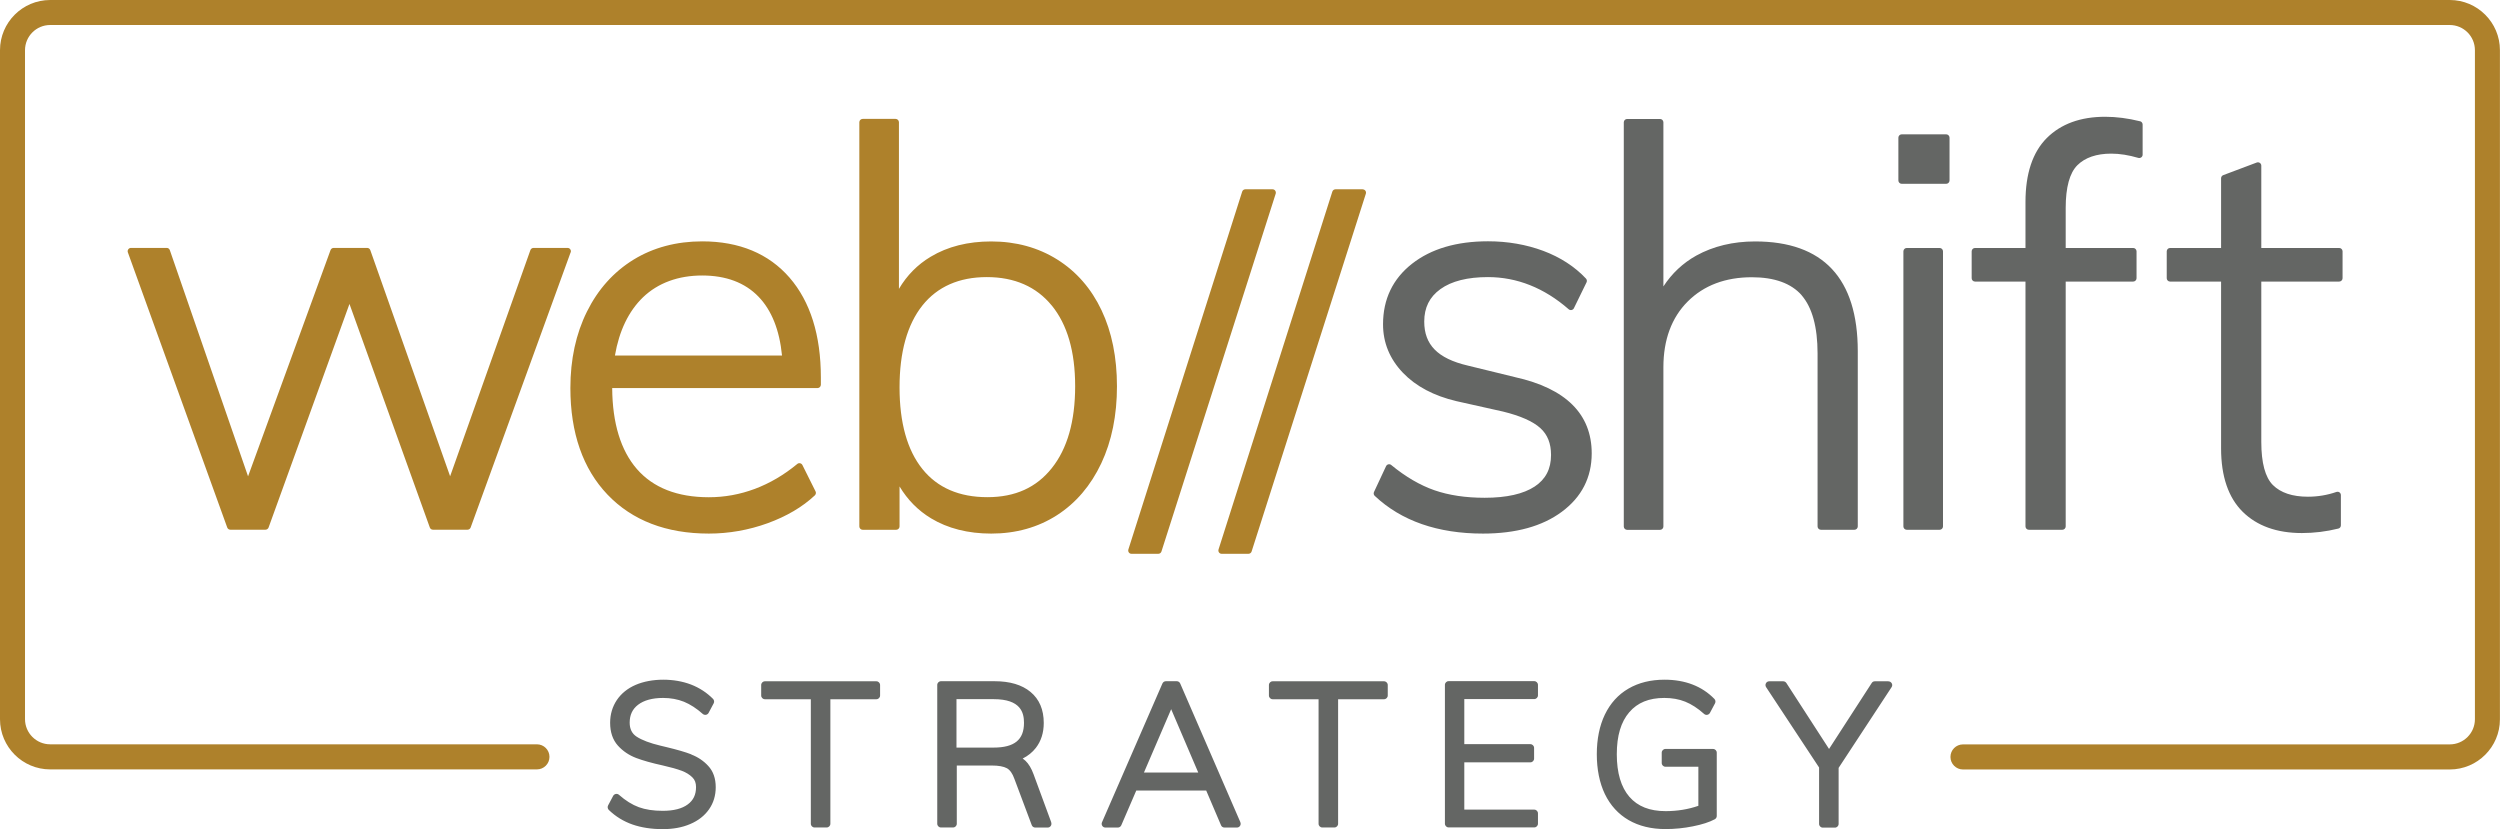
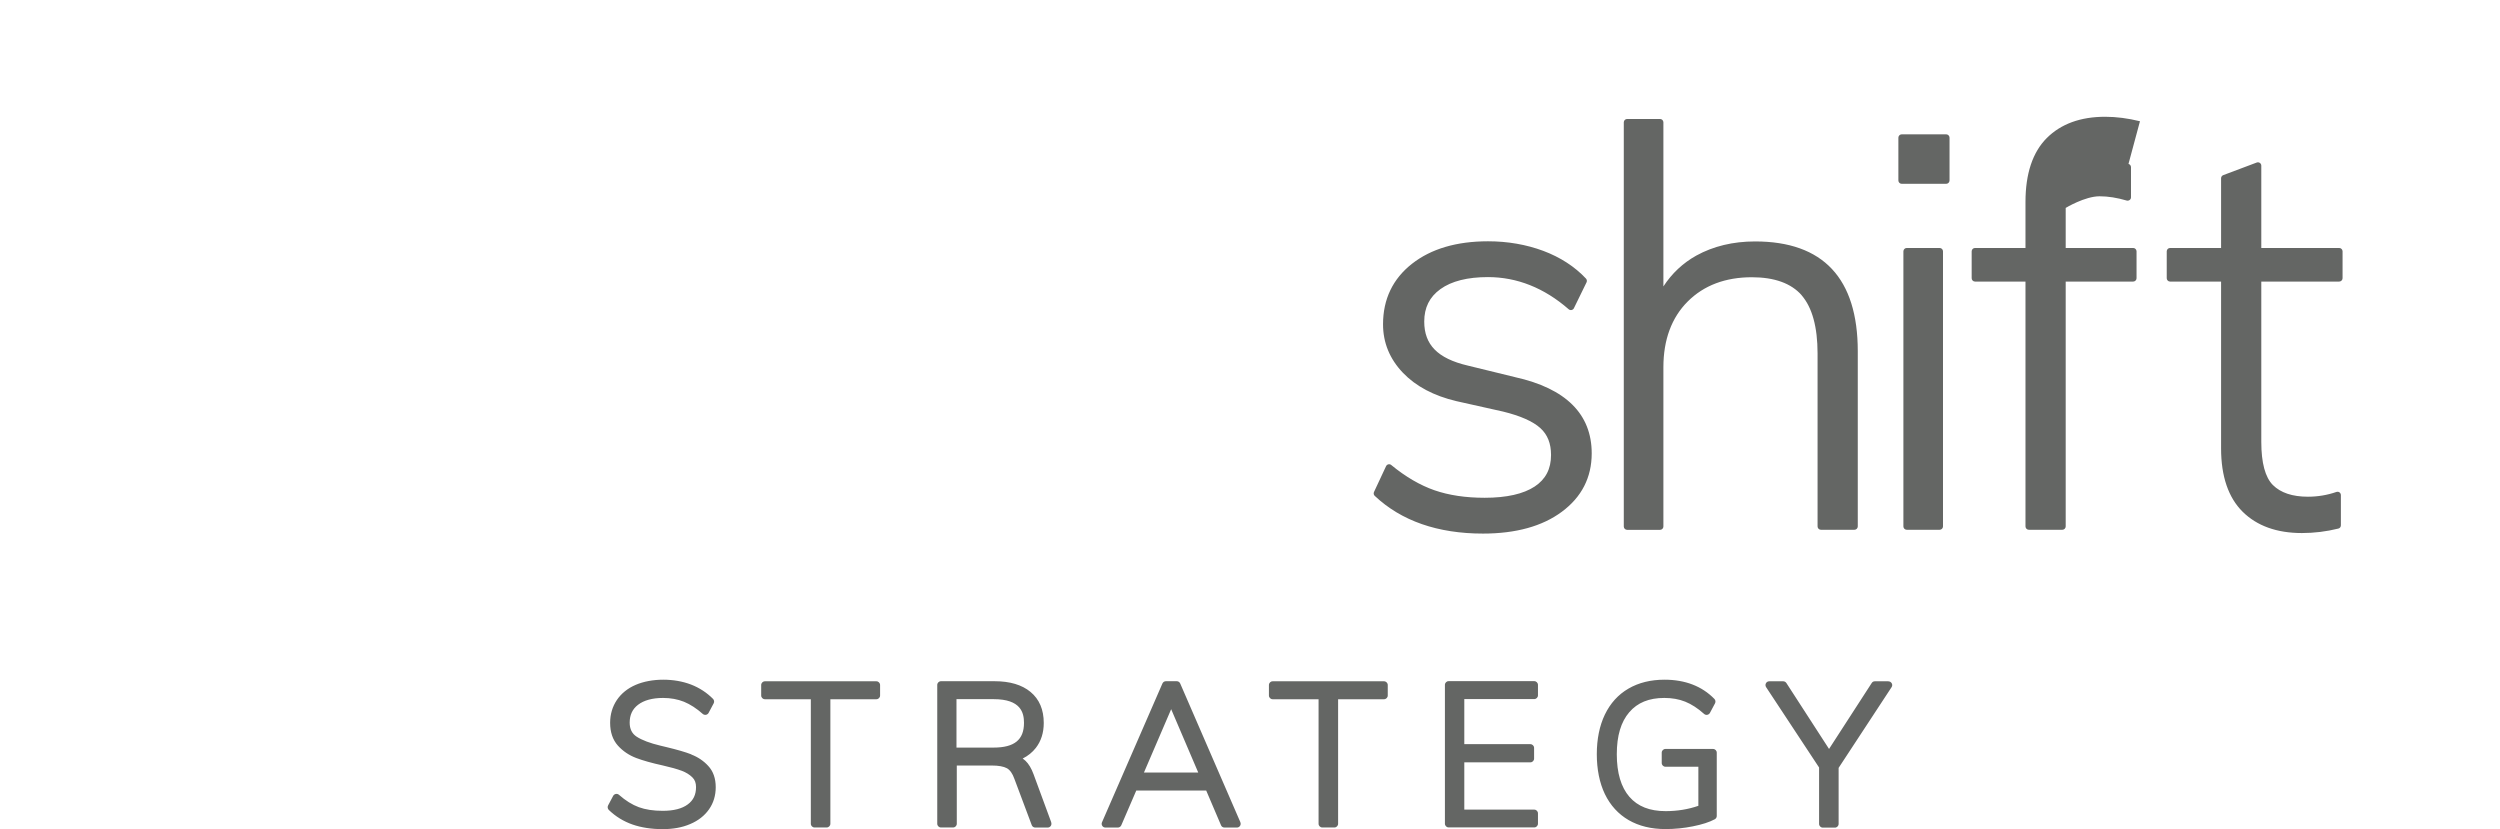
<svg xmlns="http://www.w3.org/2000/svg" id="b" viewBox="0 0 328.86 109.07">
  <g id="c">
-     <path d="M202.31,90.11v1.36c0,.27-.22.49-.49.49h-9.2v5.93h8.69c.27,0,.49.22.49.49v1.41c0,.27-.22.49-.49.49h-8.69v6.22h9.2c.27,0,.49.22.49.49v1.36c0,.27-.22.49-.49.49h-11.26c-.27,0-.49-.22-.49-.49v-18.26c0-.27.22-.49.49-.49h11.26c.27,0,.49.22.49.49ZM182.08,89.62h-14.67c-.27,0-.49.22-.49.49v1.38c0,.27.22.49.49.49h6.04v16.38c0,.27.22.49.49.49h1.59c.27,0,.49-.22.49-.49v-16.38h6.04c.27,0,.49-.22.49-.49v-1.38c0-.27-.22-.49-.49-.49ZM163.16,108.17c.07.15.05.33-.04.47-.09.14-.25.22-.41.22h-1.64c-.2,0-.38-.12-.45-.3l-1.95-4.57h-9.2l-1.97,4.57c-.08.18-.26.3-.45.3h-1.64c-.17,0-.32-.08-.41-.22-.09-.14-.11-.32-.04-.47l7.95-18.26c.08-.18.26-.3.45-.3h1.44c.2,0,.37.12.45.3l7.92,18.26ZM157.62,101.62l-3.56-8.33-3.58,8.33h7.14ZM138.28,108.2c.06.15.03.32-.06.45-.09.13-.24.21-.4.21h-1.64c-.21,0-.39-.13-.46-.32l-2.28-6.08c-.25-.71-.58-1.17-.98-1.4-.44-.24-1.11-.36-1.99-.36h-4.61v7.66c0,.27-.22.49-.49.49h-1.59c-.27,0-.49-.22-.49-.49v-18.26c0-.27.22-.49.49-.49h7.05c2.01,0,3.6.47,4.73,1.41,1.16.96,1.74,2.33,1.74,4.08,0,1.29-.35,2.39-1.04,3.28-.45.58-1.03,1.05-1.73,1.4.13.09.25.19.36.29.43.41.79,1.01,1.07,1.78l2.33,6.33ZM130.71,91.97h-4.89v6.37h4.89c2.73,0,3.99-1.03,3.99-3.25,0-1.34-.41-3.12-3.99-3.12ZM90.96,99.24c-.82-.32-1.91-.63-3.32-.97l-.75-.18c-1.39-.33-2.45-.73-3.15-1.19-.61-.4-.91-1.01-.91-1.84,0-1.01.36-1.78,1.1-2.35.77-.59,1.88-.9,3.3-.9.99,0,1.91.17,2.74.5.83.34,1.66.88,2.47,1.6.11.1.27.14.42.12.15-.03.28-.12.35-.25l.67-1.26c.1-.19.07-.42-.08-.58-.82-.83-1.8-1.47-2.92-1.9-1.11-.42-2.34-.63-3.64-.63s-2.58.23-3.62.68c-1.07.46-1.9,1.14-2.48,2-.58.87-.88,1.87-.88,2.99,0,1.23.34,2.24,1.02,3,.65.72,1.46,1.27,2.41,1.63.9.34,2.07.67,3.49.98,1.03.23,1.87.47,2.49.7.57.21,1.05.51,1.41.87.33.32.48.74.48,1.28,0,.99-.35,1.73-1.08,2.27-.76.57-1.87.85-3.3.85-1.22,0-2.28-.16-3.15-.48-.87-.32-1.75-.87-2.6-1.62-.11-.1-.27-.15-.42-.12-.15.03-.28.12-.35.25l-.67,1.26c-.1.2-.06.43.09.59.9.87,1.95,1.51,3.12,1.92,1.15.4,2.49.61,3.97.61,1.36,0,2.58-.22,3.62-.67,1.07-.45,1.9-1.11,2.48-1.94.59-.84.88-1.82.88-2.91,0-1.15-.33-2.09-.98-2.79-.61-.67-1.37-1.18-2.24-1.51ZM115.29,89.62h-14.67c-.27,0-.49.22-.49.49v1.38c0,.27.22.49.49.49h6.04v16.38c0,.27.22.49.49.49h1.59c.27,0,.49-.22.49-.49v-16.38h6.05c.27,0,.49-.22.49-.49v-1.38c0-.27-.22-.49-.49-.49ZM248.41,89.62h-1.79c-.17,0-.32.08-.41.23l-5.61,8.67-5.61-8.67c-.09-.14-.25-.23-.41-.23h-1.85c-.18,0-.35.1-.43.26-.09.16-.08.35.02.51l6.97,10.57v7.42c0,.27.22.49.49.49h1.59c.27,0,.49-.22.49-.49v-7.37l6.97-10.62c.1-.15.11-.35.02-.5-.09-.16-.25-.26-.43-.26ZM225.34,98.52h-6.26c-.27,0-.49.22-.49.49v1.36c0,.27.22.49.49.49h4.33v5.14c-1.32.46-2.77.7-4.3.7-2.11,0-3.67-.62-4.77-1.88-1.1-1.27-1.66-3.15-1.66-5.6s.55-4.26,1.64-5.53c1.08-1.26,2.59-1.88,4.61-1.88,1.01,0,1.93.16,2.75.49.82.33,1.66.87,2.48,1.61.11.1.27.15.42.12.15-.03.28-.12.35-.25l.67-1.26c.1-.19.07-.42-.08-.58-1.64-1.68-3.85-2.53-6.56-2.53-1.81,0-3.4.39-4.74,1.17-1.35.78-2.39,1.93-3.11,3.42-.7,1.46-1.06,3.22-1.06,5.21s.36,3.78,1.06,5.24c.72,1.49,1.77,2.64,3.13,3.43,1.35.78,2.98,1.18,4.84,1.18,1.21,0,2.42-.12,3.61-.36,1.21-.24,2.17-.55,2.88-.93.16-.09.26-.25.26-.43v-8.33c0-.27-.22-.49-.49-.49ZM256.01,17.67h-5.85c-.24,0-.44.2-.44.44v5.63c0,.24.2.44.44.44h5.85c.24,0,.44-.2.44-.44v-5.63c0-.24-.2-.44-.44-.44ZM281.5,15.95c-1.57-.39-3.11-.59-4.58-.59-3.24,0-5.82.94-7.68,2.8-1.86,1.86-2.8,4.69-2.8,8.4v6.06h-6.64c-.24,0-.44.2-.44.44v3.54c0,.24.2.44.44.44h6.64v32.21c0,.24.2.44.44.44h4.41c.24,0,.44-.2.44-.44v-32.21h8.88c.24,0,.44-.2.44-.44v-3.54c0-.24-.2-.44-.44-.44h-8.88v-5.27c0-2.71.52-4.6,1.53-5.61s2.52-1.53,4.46-1.53c1.11,0,2.3.19,3.56.56.13.04.28.01.39-.07.11-.08.18-.21.18-.35v-3.97c0-.2-.14-.38-.33-.43ZM307.71,32.62h-10.25v-10.83c0-.14-.07-.28-.19-.36-.12-.08-.27-.1-.41-.05l-4.41,1.66c-.17.06-.28.23-.28.41v9.17h-6.71c-.24,0-.44.2-.44.44v3.54c0,.24.2.44.44.44h6.71v21.95c0,3.67.96,6.47,2.84,8.33,1.88,1.86,4.5,2.8,7.79,2.8,1.62,0,3.23-.2,4.8-.59.2-.05.33-.22.33-.43v-3.97c0-.14-.07-.28-.18-.36s-.26-.1-.4-.06c-1.2.42-2.47.63-3.76.63-2.04,0-3.58-.52-4.6-1.53-1.02-1.02-1.53-2.93-1.53-5.68v-21.09h10.25c.24,0,.44-.2.44-.44v-3.54c0-.24-.2-.44-.44-.44ZM199.3,49.61l-6.22-1.52c-1.98-.46-3.45-1.17-4.37-2.12-.91-.93-1.36-2.13-1.36-3.67,0-1.84.7-3.24,2.13-4.27,1.46-1.05,3.56-1.58,6.25-1.58,3.82,0,7.4,1.42,10.62,4.23.1.09.25.13.38.1.13-.03.25-.11.31-.24l1.66-3.4c.08-.16.05-.36-.07-.49-1.48-1.58-3.38-2.81-5.62-3.65-2.23-.83-4.68-1.26-7.27-1.26-4.13,0-7.49.99-9.99,2.95-2.53,1.98-3.82,4.66-3.82,7.97,0,2.42.88,4.56,2.61,6.37,1.71,1.79,4.08,3.04,7.05,3.74l6.13,1.37c2.28.56,3.93,1.29,4.9,2.17.95.86,1.41,2.02,1.41,3.54,0,1.83-.7,3.19-2.15,4.15-1.49.98-3.7,1.48-6.58,1.48-2.49,0-4.71-.33-6.61-.99-1.89-.66-3.8-1.77-5.68-3.32-.1-.09-.24-.12-.38-.09-.13.03-.24.12-.3.24l-1.59,3.4c-.08.17-.04.38.1.51,3.49,3.29,8.28,4.96,14.24,4.96,4.31,0,7.8-.96,10.37-2.87,2.61-1.93,3.93-4.52,3.93-7.68,0-5.17-3.4-8.55-10.09-10.03ZM255.15,32.62h-4.33c-.24,0-.44.2-.44.44v36.19c0,.24.2.44.44.44h4.33c.24,0,.44-.2.44-.44v-36.19c0-.24-.2-.44-.44-.44ZM236.99,38.84c1.39,1.6,2.1,4.17,2.1,7.66v22.75c0,.24.2.44.44.44h4.41c.24,0,.44-.2.44-.44v-23.04c0-9.59-4.55-14.45-13.51-14.45-2.9,0-5.5.63-7.73,1.86-1.76.98-3.21,2.34-4.33,4.06v-21.59c0-.24-.2-.44-.44-.44h-4.33c-.24,0-.44.2-.44.44v53.17c0,.24.2.44.44.44h4.33c.24,0,.44-.2.44-.44v-20.95c0-3.62,1.08-6.53,3.2-8.65,2.12-2.12,4.96-3.19,8.43-3.19,2.98,0,5.19.8,6.57,2.38Z" fill="#646664" />
-     <path d="M75.06,33.2l-13.15,36.19c-.06.17-.23.29-.41.29h-4.55c-.19,0-.35-.12-.41-.29l-10.57-29.41-10.64,29.41c-.06.17-.23.29-.41.29h-4.62c-.19,0-.35-.12-.41-.29l-13.07-36.19c-.05-.13-.03-.28.05-.4.08-.12.22-.19.36-.19h4.7c.19,0,.35.12.41.3l10.29,29.75,10.85-29.76c.06-.17.23-.29.41-.29h4.41c.19,0,.35.12.41.29l10.5,29.75,10.56-29.75c.06-.17.23-.29.41-.29h4.48c.14,0,.28.07.36.19s.1.27.05.4ZM103.86,36.52c2.73,3.15,4.12,7.57,4.12,13.15v.94c0,.24-.2.44-.44.44h-27.01c.03,4.62,1.13,8.21,3.25,10.65,2.14,2.46,5.32,3.71,9.46,3.71s8.12-1.47,11.64-4.38c.1-.09.24-.12.37-.09.13.03.24.11.3.23l1.73,3.47c.09.17.05.38-.09.52-1.63,1.53-3.72,2.76-6.22,3.67-2.49.9-5.1,1.36-7.73,1.36-5.59,0-10.07-1.72-13.32-5.12-3.24-3.39-4.89-8.11-4.89-14.03,0-3.76.73-7.14,2.18-10.05,1.45-2.93,3.51-5.22,6.12-6.83,2.61-1.6,5.65-2.41,9.04-2.41,4.88,0,8.74,1.61,11.49,4.77ZM102.87,46.77c-.33-3.36-1.37-5.96-3.09-7.74-1.78-1.85-4.28-2.79-7.41-2.79s-5.81.97-7.79,2.87c-1.89,1.83-3.13,4.4-3.69,7.66h21.98ZM167.75,25.08c-.08-.11-.21-.18-.35-.18h-3.58c-.19,0-.36.12-.42.31l-14.97,47.07c-.04.13-.02.28.06.39.08.11.21.18.35.18h3.52c.19,0,.36-.12.42-.3l15.03-47.07c.04-.13.02-.28-.06-.39ZM144.9,40.81c1.35,2.84,2.03,6.21,2.03,10.01s-.69,7.21-2.06,10.12c-1.38,2.93-3.34,5.23-5.83,6.83-2.49,1.6-5.4,2.42-8.65,2.42-3.05,0-5.72-.68-7.92-2.01-1.71-1.03-3.09-2.44-4.14-4.19v5.26c0,.24-.2.44-.44.44h-4.41c-.24,0-.44-.2-.44-.44V16.08c0-.24.2-.44.44-.44h4.33c.24,0,.44.2.44.44v21.92c1.05-1.78,2.45-3.2,4.18-4.23,2.23-1.34,4.9-2.01,7.96-2.01,3.25,0,6.17.8,8.69,2.38,2.52,1.58,4.48,3.83,5.83,6.69ZM138.35,40.19c-2.02-2.48-4.9-3.74-8.54-3.74s-6.5,1.26-8.47,3.73c-2,2.51-3.01,6.14-3.01,10.78s1.01,8.26,3.01,10.74c1.97,2.46,4.85,3.7,8.54,3.7s6.45-1.28,8.47-3.81c2.05-2.56,3.08-6.18,3.08-10.78s-1.04-8.12-3.08-10.63ZM179.26,24.9h-3.58c-.19,0-.36.12-.42.31l-14.97,47.07c-.04.13-.02.28.06.39.08.11.21.18.35.18h3.52c.19,0,.36-.12.42-.3l15.03-47.07c.04-.13.02-.28-.06-.39-.08-.11-.21-.18-.35-.18ZM322.25,0H6.6C2.96,0,0,2.96,0,6.6v88.01c0,3.64,2.96,6.6,6.6,6.6h64.03c.91,0,1.65-.74,1.65-1.65s-.74-1.65-1.65-1.65H6.6c-1.82,0-3.31-1.48-3.31-3.31V6.6c0-1.82,1.48-3.31,3.31-3.31h315.65c1.82,0,3.31,1.48,3.31,3.31v88.01c0,1.82-1.48,3.31-3.31,3.31h-64.03c-.91,0-1.65.74-1.65,1.65s.74,1.65,1.65,1.65h64.03c3.64,0,6.6-2.96,6.6-6.6V6.6c0-3.64-2.96-6.6-6.6-6.6Z" fill="#ae812b" />
+     <path d="M202.31,90.11v1.36c0,.27-.22.49-.49.49h-9.2v5.93h8.69c.27,0,.49.22.49.49v1.41c0,.27-.22.49-.49.49h-8.69v6.22h9.2c.27,0,.49.22.49.49v1.36c0,.27-.22.49-.49.49h-11.26c-.27,0-.49-.22-.49-.49v-18.26c0-.27.22-.49.49-.49h11.26c.27,0,.49.22.49.49ZM182.08,89.62h-14.67c-.27,0-.49.22-.49.49v1.38c0,.27.22.49.49.49h6.04v16.38c0,.27.22.49.49.49h1.59c.27,0,.49-.22.49-.49v-16.38h6.04c.27,0,.49-.22.49-.49v-1.38c0-.27-.22-.49-.49-.49ZM163.16,108.17c.07.15.05.33-.04.47-.09.14-.25.22-.41.22h-1.64c-.2,0-.38-.12-.45-.3l-1.95-4.57h-9.2l-1.97,4.57c-.08.18-.26.3-.45.3h-1.64c-.17,0-.32-.08-.41-.22-.09-.14-.11-.32-.04-.47l7.95-18.26c.08-.18.26-.3.45-.3h1.44c.2,0,.37.12.45.3l7.92,18.26ZM157.62,101.62l-3.56-8.33-3.58,8.33h7.14ZM138.28,108.2c.06.15.03.32-.06.45-.09.13-.24.21-.4.21h-1.64c-.21,0-.39-.13-.46-.32l-2.28-6.08c-.25-.71-.58-1.17-.98-1.4-.44-.24-1.11-.36-1.99-.36h-4.61v7.66c0,.27-.22.49-.49.49h-1.59c-.27,0-.49-.22-.49-.49v-18.26c0-.27.22-.49.49-.49h7.05c2.01,0,3.6.47,4.73,1.41,1.16.96,1.74,2.33,1.74,4.08,0,1.29-.35,2.39-1.04,3.28-.45.58-1.03,1.05-1.73,1.4.13.09.25.19.36.29.43.41.79,1.01,1.07,1.78l2.33,6.33ZM130.71,91.97h-4.89v6.37h4.89c2.73,0,3.99-1.03,3.99-3.25,0-1.34-.41-3.12-3.99-3.12ZM90.96,99.24c-.82-.32-1.91-.63-3.32-.97l-.75-.18c-1.39-.33-2.45-.73-3.15-1.19-.61-.4-.91-1.01-.91-1.84,0-1.01.36-1.78,1.1-2.35.77-.59,1.88-.9,3.3-.9.99,0,1.91.17,2.74.5.83.34,1.66.88,2.47,1.6.11.1.27.14.42.12.15-.03.28-.12.35-.25l.67-1.26c.1-.19.07-.42-.08-.58-.82-.83-1.8-1.47-2.92-1.9-1.11-.42-2.34-.63-3.64-.63s-2.58.23-3.62.68c-1.07.46-1.9,1.14-2.48,2-.58.87-.88,1.87-.88,2.99,0,1.23.34,2.24,1.02,3,.65.72,1.46,1.27,2.41,1.63.9.34,2.07.67,3.49.98,1.03.23,1.87.47,2.49.7.57.21,1.05.51,1.41.87.33.32.48.74.48,1.28,0,.99-.35,1.73-1.08,2.27-.76.57-1.87.85-3.3.85-1.22,0-2.28-.16-3.15-.48-.87-.32-1.75-.87-2.6-1.62-.11-.1-.27-.15-.42-.12-.15.03-.28.12-.35.25l-.67,1.26c-.1.2-.06.43.09.59.9.87,1.95,1.51,3.12,1.92,1.15.4,2.49.61,3.97.61,1.36,0,2.58-.22,3.62-.67,1.07-.45,1.9-1.11,2.48-1.94.59-.84.88-1.82.88-2.91,0-1.15-.33-2.09-.98-2.79-.61-.67-1.37-1.18-2.24-1.51ZM115.29,89.62h-14.67c-.27,0-.49.22-.49.49v1.38c0,.27.22.49.49.49h6.04v16.38c0,.27.22.49.49.49h1.59c.27,0,.49-.22.49-.49v-16.38h6.05c.27,0,.49-.22.49-.49v-1.38c0-.27-.22-.49-.49-.49ZM248.41,89.62h-1.79c-.17,0-.32.08-.41.23l-5.61,8.67-5.61-8.67c-.09-.14-.25-.23-.41-.23h-1.85c-.18,0-.35.1-.43.26-.09.16-.08.35.02.51l6.97,10.57v7.42c0,.27.22.49.49.49h1.59c.27,0,.49-.22.49-.49v-7.37l6.97-10.62c.1-.15.11-.35.02-.5-.09-.16-.25-.26-.43-.26ZM225.34,98.52h-6.26c-.27,0-.49.22-.49.49v1.36c0,.27.22.49.49.49h4.33v5.14c-1.32.46-2.77.7-4.3.7-2.11,0-3.67-.62-4.77-1.88-1.1-1.27-1.66-3.15-1.66-5.6s.55-4.26,1.64-5.53c1.08-1.26,2.59-1.88,4.61-1.88,1.01,0,1.93.16,2.75.49.82.33,1.66.87,2.48,1.61.11.1.27.15.42.12.15-.03.28-.12.35-.25l.67-1.26c.1-.19.07-.42-.08-.58-1.64-1.68-3.85-2.53-6.56-2.53-1.81,0-3.4.39-4.74,1.17-1.35.78-2.39,1.93-3.11,3.42-.7,1.46-1.06,3.22-1.06,5.21s.36,3.78,1.06,5.24c.72,1.49,1.77,2.64,3.13,3.43,1.35.78,2.98,1.18,4.84,1.18,1.21,0,2.42-.12,3.61-.36,1.21-.24,2.17-.55,2.88-.93.16-.09.26-.25.26-.43v-8.33c0-.27-.22-.49-.49-.49ZM256.01,17.67h-5.85c-.24,0-.44.2-.44.44v5.63c0,.24.2.44.44.44h5.85c.24,0,.44-.2.44-.44v-5.63c0-.24-.2-.44-.44-.44ZM281.5,15.95c-1.57-.39-3.11-.59-4.58-.59-3.24,0-5.82.94-7.68,2.8-1.86,1.86-2.8,4.69-2.8,8.4v6.06h-6.64c-.24,0-.44.2-.44.44v3.54c0,.24.2.44.44.44h6.64v32.21c0,.24.2.44.44.44h4.41c.24,0,.44-.2.44-.44v-32.21h8.88c.24,0,.44-.2.44-.44v-3.54c0-.24-.2-.44-.44-.44h-8.88v-5.27s2.52-1.53,4.46-1.53c1.11,0,2.3.19,3.56.56.13.04.28.01.39-.07.11-.08.18-.21.18-.35v-3.97c0-.2-.14-.38-.33-.43ZM307.71,32.62h-10.25v-10.83c0-.14-.07-.28-.19-.36-.12-.08-.27-.1-.41-.05l-4.41,1.66c-.17.06-.28.23-.28.41v9.17h-6.71c-.24,0-.44.2-.44.44v3.54c0,.24.2.44.44.44h6.71v21.95c0,3.67.96,6.47,2.84,8.33,1.88,1.86,4.5,2.8,7.79,2.8,1.62,0,3.23-.2,4.8-.59.2-.05.33-.22.33-.43v-3.97c0-.14-.07-.28-.18-.36s-.26-.1-.4-.06c-1.2.42-2.47.63-3.76.63-2.04,0-3.58-.52-4.6-1.53-1.02-1.02-1.53-2.93-1.53-5.68v-21.09h10.25c.24,0,.44-.2.44-.44v-3.54c0-.24-.2-.44-.44-.44ZM199.3,49.61l-6.22-1.52c-1.98-.46-3.45-1.17-4.37-2.12-.91-.93-1.36-2.13-1.36-3.67,0-1.84.7-3.24,2.13-4.27,1.46-1.05,3.56-1.58,6.25-1.58,3.82,0,7.4,1.42,10.62,4.23.1.09.25.13.38.1.13-.03.25-.11.31-.24l1.66-3.4c.08-.16.05-.36-.07-.49-1.48-1.58-3.38-2.81-5.62-3.65-2.23-.83-4.68-1.26-7.27-1.26-4.13,0-7.49.99-9.99,2.95-2.53,1.98-3.82,4.66-3.82,7.97,0,2.42.88,4.56,2.61,6.37,1.71,1.79,4.08,3.04,7.05,3.74l6.13,1.37c2.28.56,3.93,1.29,4.9,2.17.95.86,1.41,2.02,1.41,3.54,0,1.83-.7,3.19-2.15,4.15-1.49.98-3.7,1.48-6.58,1.48-2.49,0-4.71-.33-6.61-.99-1.89-.66-3.8-1.77-5.68-3.32-.1-.09-.24-.12-.38-.09-.13.03-.24.12-.3.24l-1.59,3.4c-.08.17-.04.38.1.51,3.49,3.29,8.28,4.96,14.24,4.96,4.31,0,7.8-.96,10.37-2.87,2.61-1.93,3.93-4.52,3.93-7.68,0-5.17-3.4-8.55-10.09-10.03ZM255.15,32.62h-4.33c-.24,0-.44.2-.44.44v36.19c0,.24.2.44.44.44h4.33c.24,0,.44-.2.44-.44v-36.19c0-.24-.2-.44-.44-.44ZM236.99,38.84c1.39,1.6,2.1,4.17,2.1,7.66v22.75c0,.24.2.44.44.44h4.41c.24,0,.44-.2.44-.44v-23.04c0-9.59-4.55-14.45-13.51-14.45-2.9,0-5.5.63-7.73,1.86-1.76.98-3.21,2.34-4.33,4.06v-21.59c0-.24-.2-.44-.44-.44h-4.33c-.24,0-.44.2-.44.44v53.17c0,.24.2.44.44.44h4.33c.24,0,.44-.2.44-.44v-20.95c0-3.62,1.08-6.53,3.2-8.65,2.12-2.12,4.96-3.19,8.43-3.19,2.98,0,5.19.8,6.57,2.38Z" fill="#646664" />
  </g>
</svg>